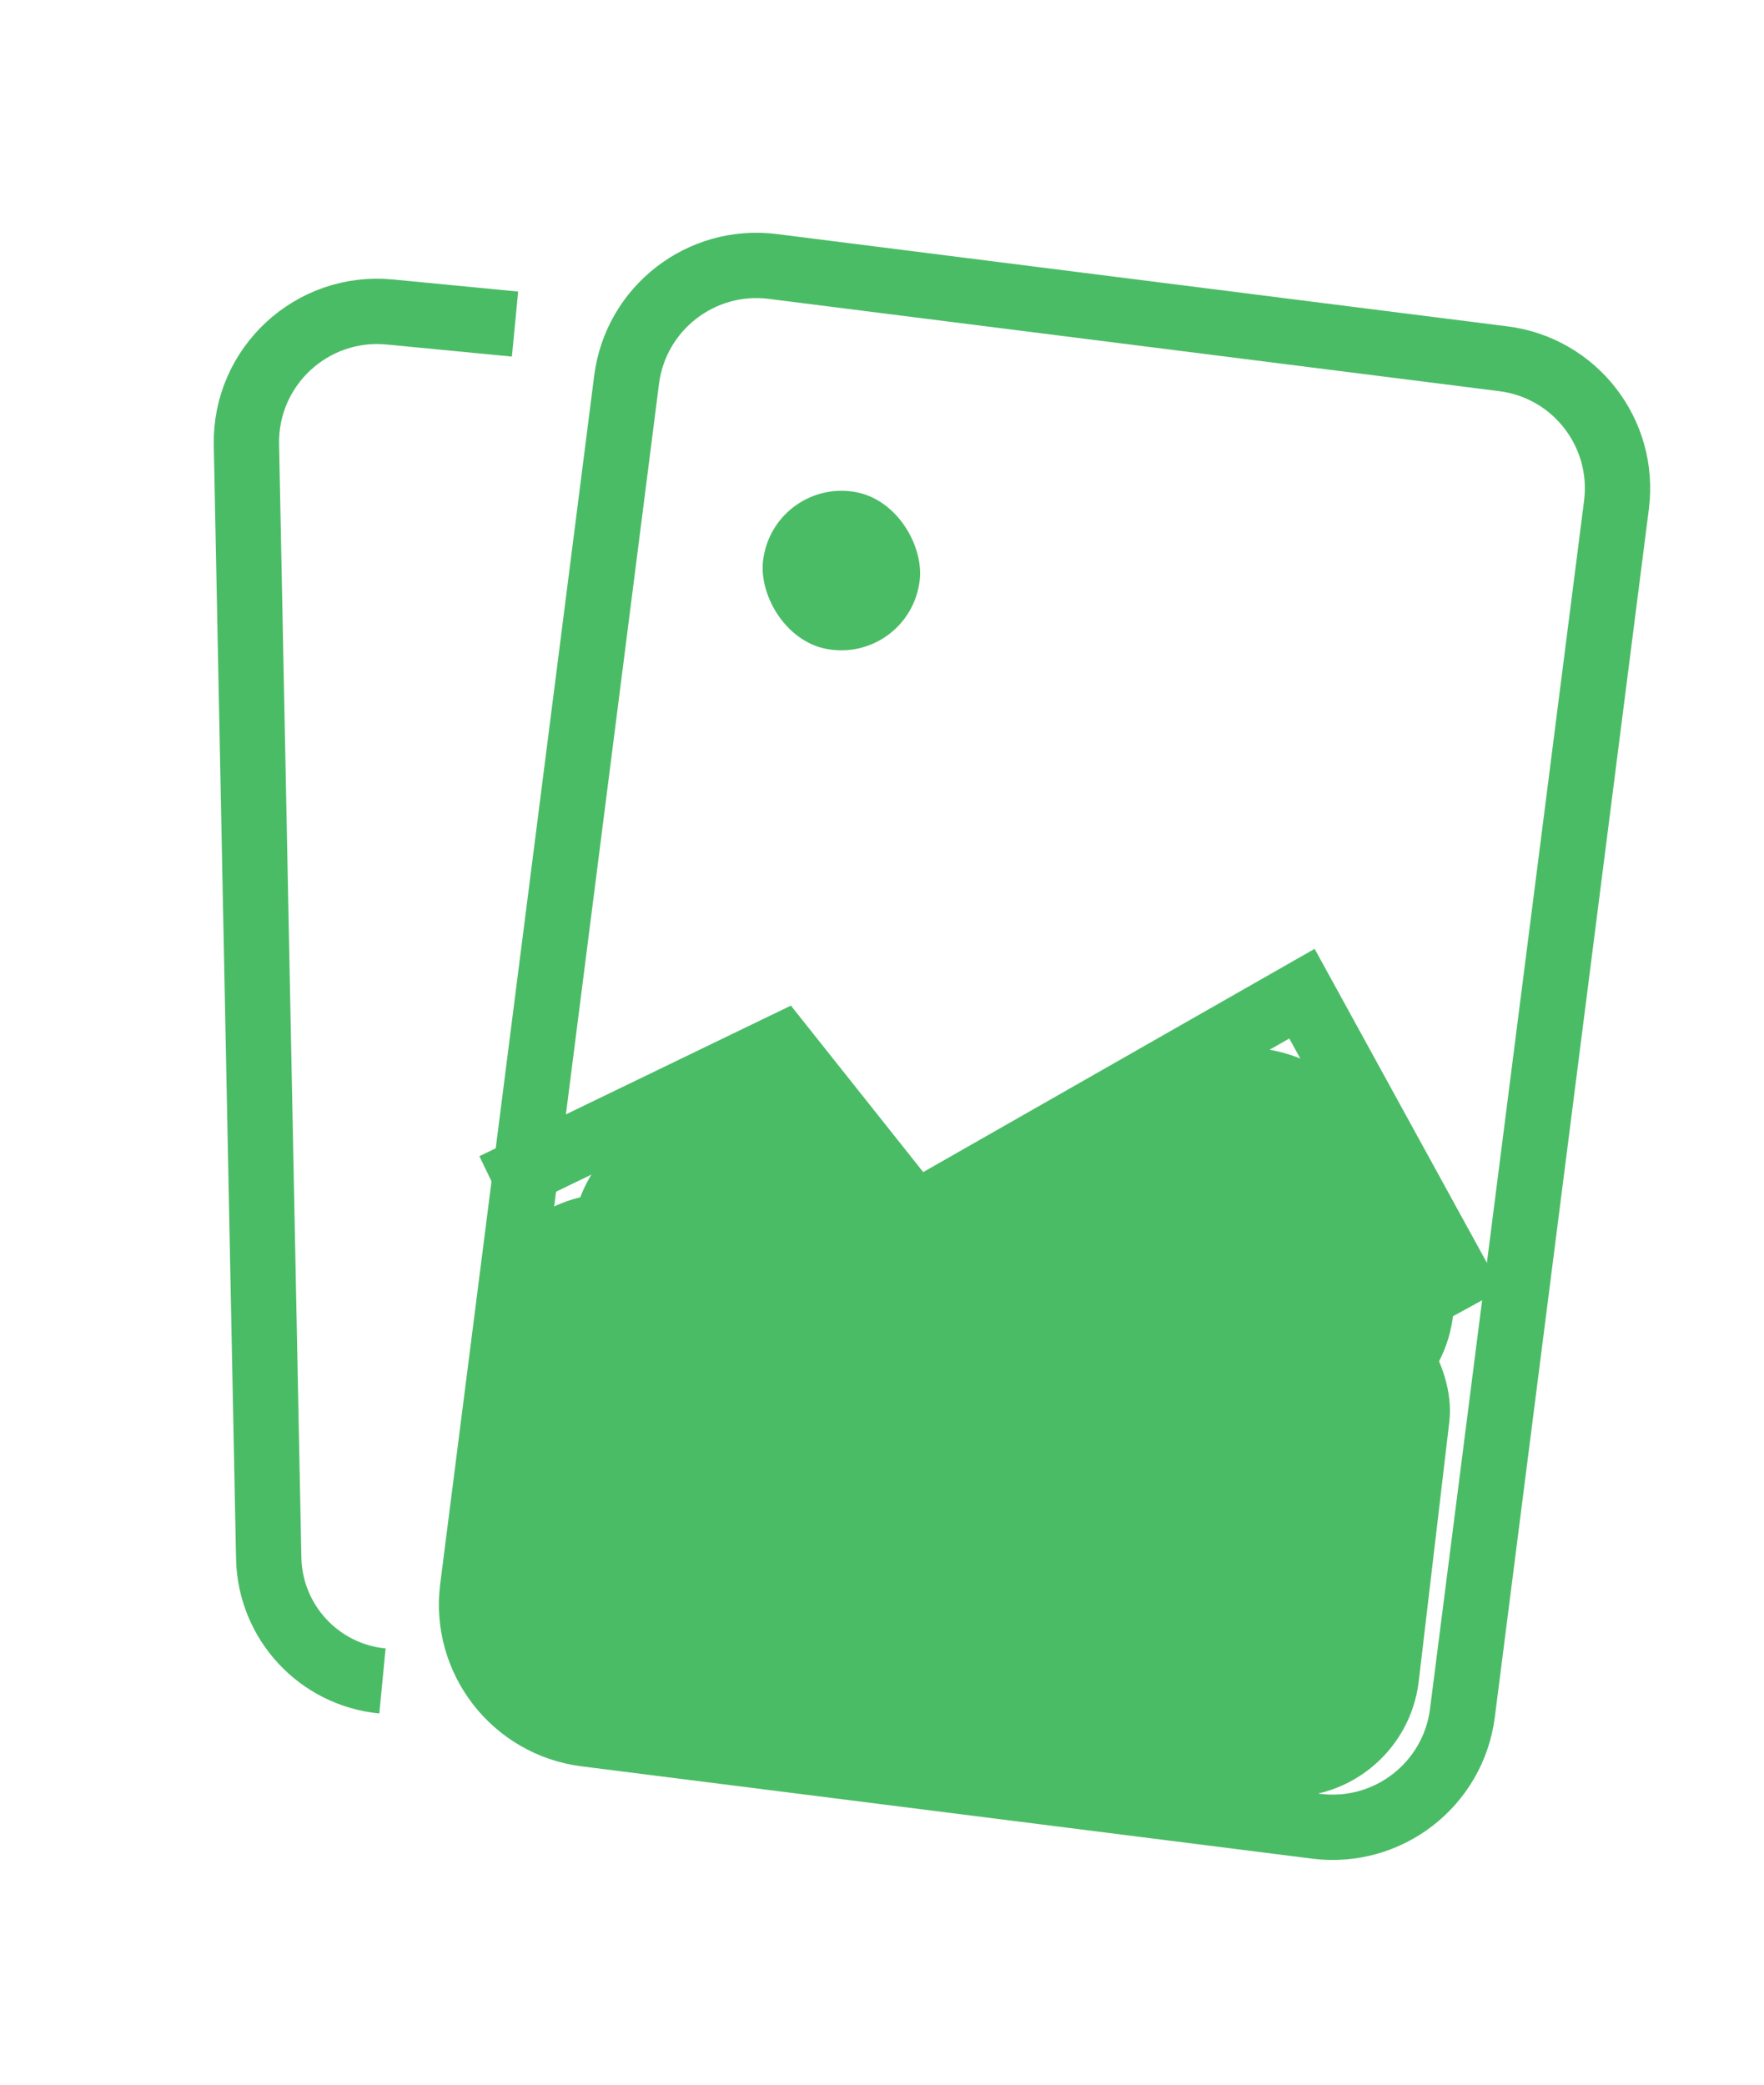
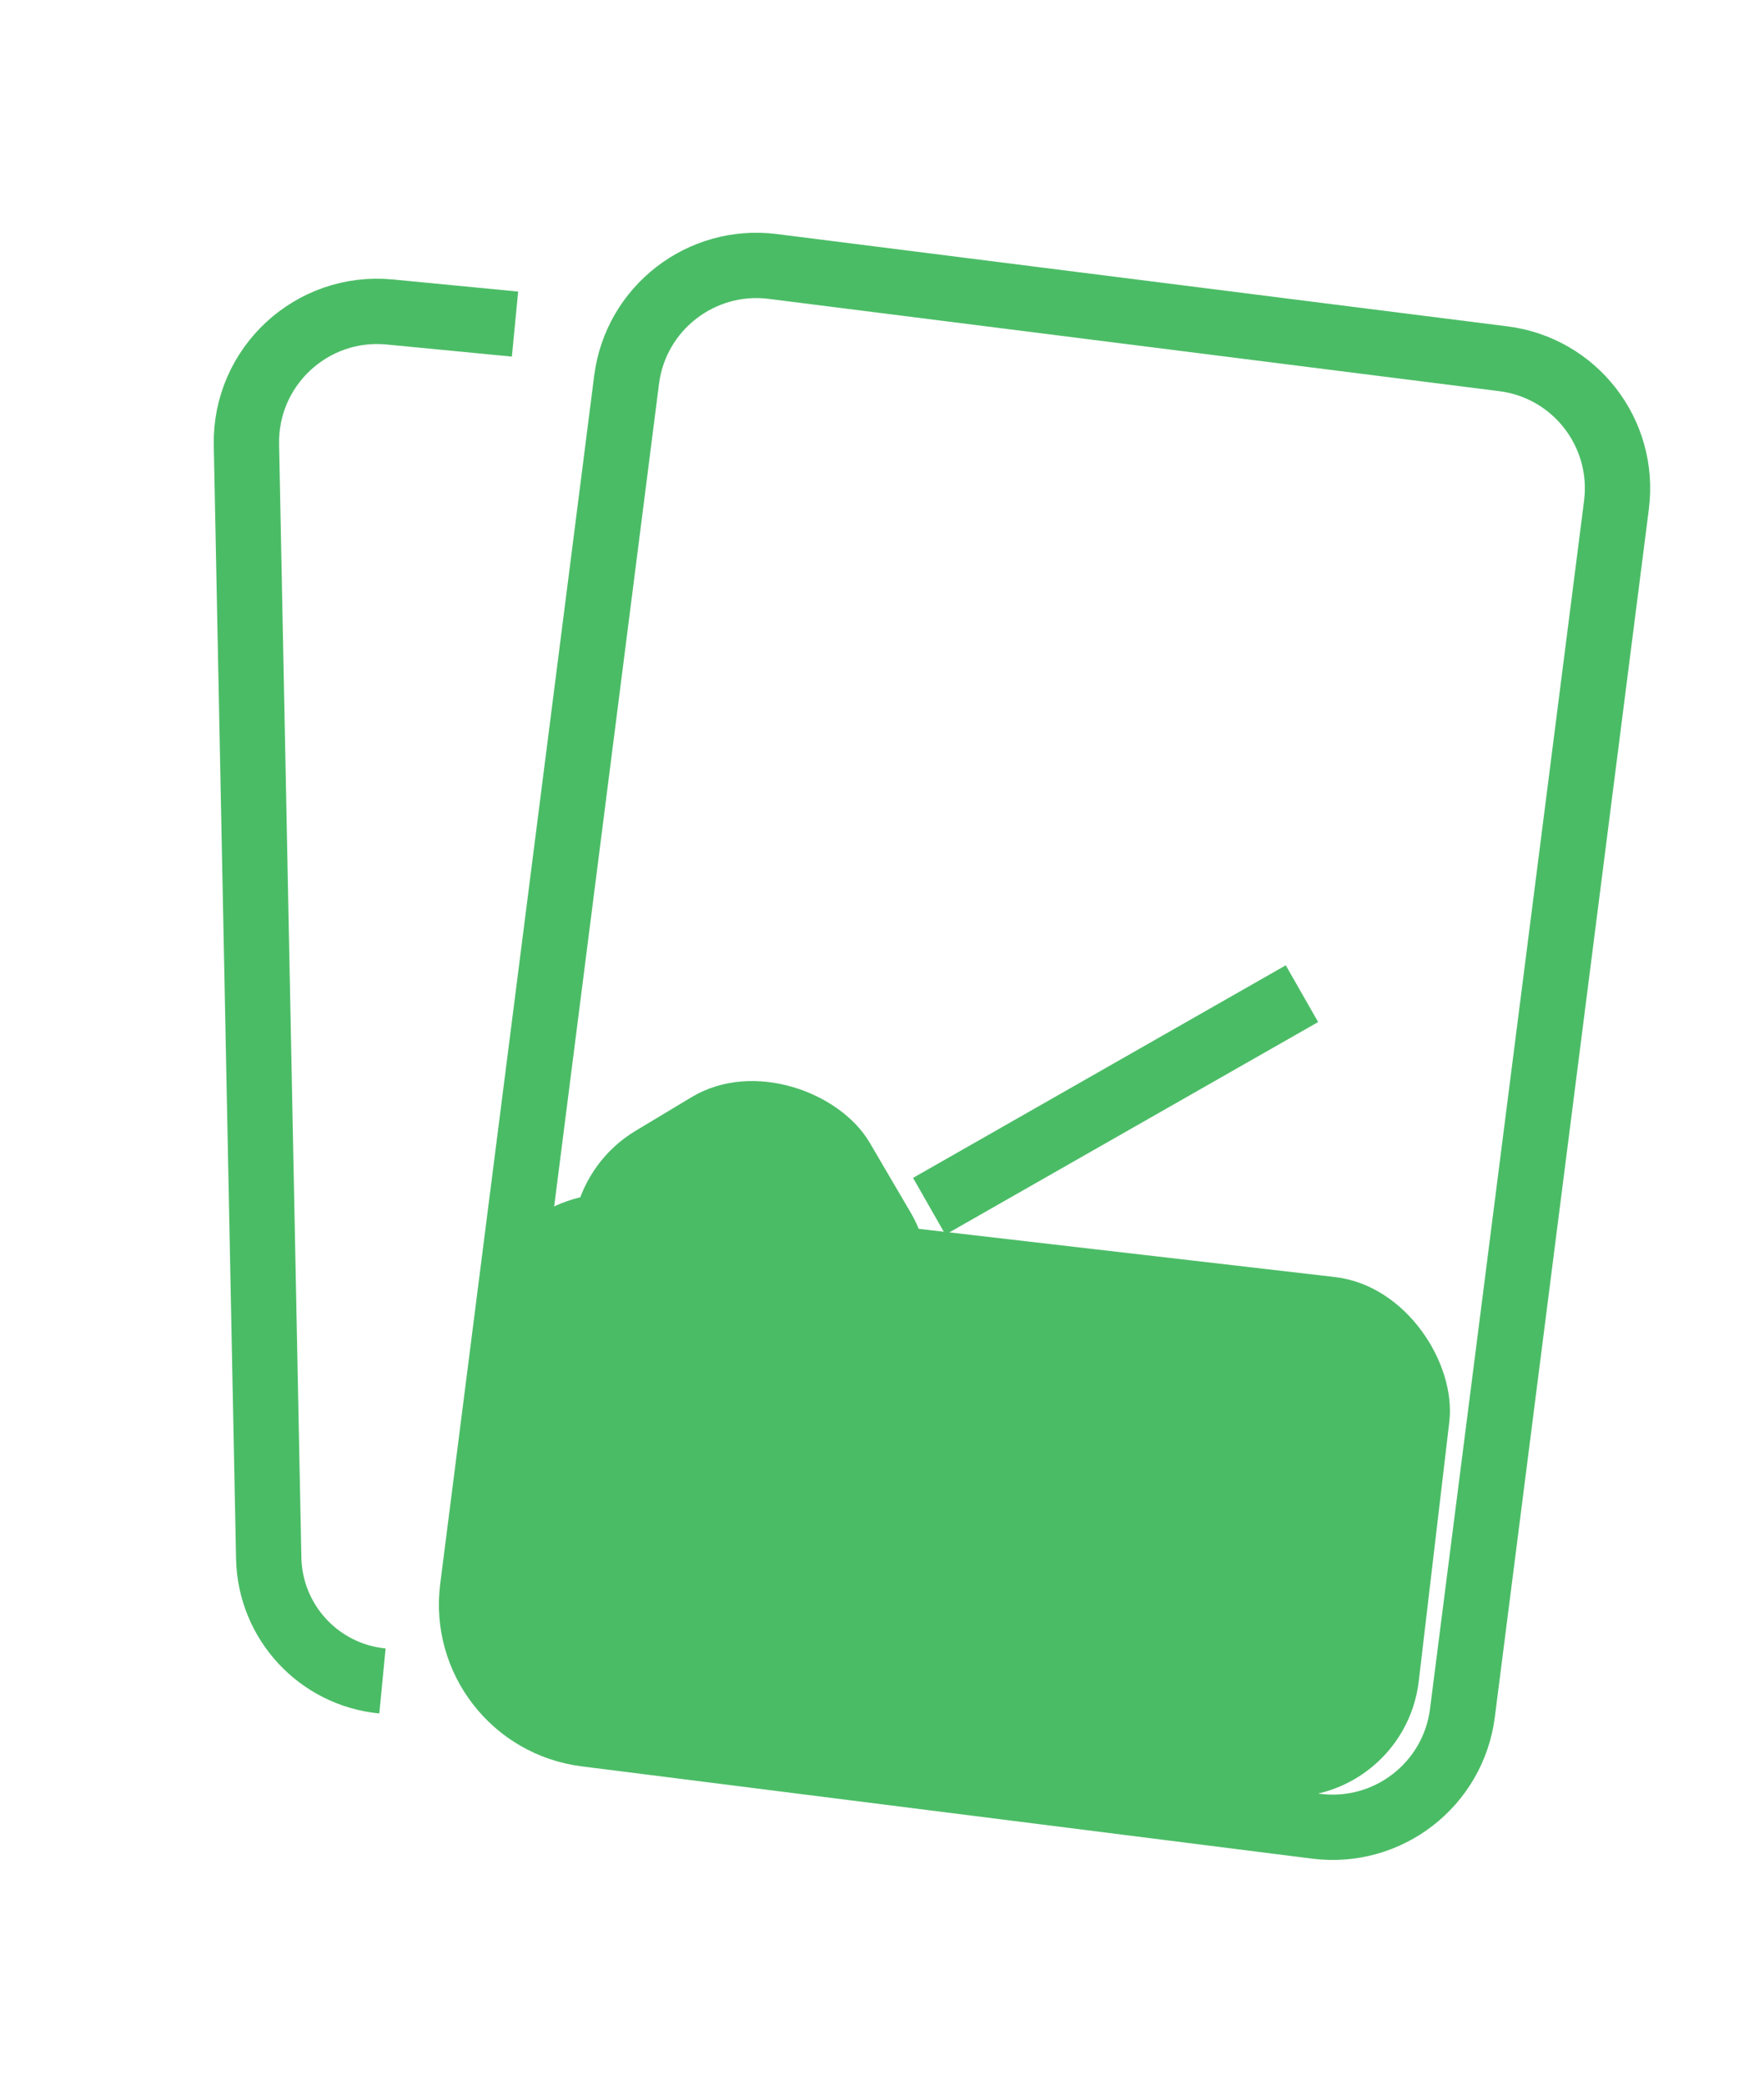
<svg xmlns="http://www.w3.org/2000/svg" width="22" height="26" viewBox="0 0 27 28" fill="none">
  <path d="M7.883 3.006L5.966 2.821C4.774 2.705 3.748 3.656 3.772 4.853L4.113 21.896C4.133 22.873 4.881 23.681 5.854 23.775V23.775" stroke="#4BBC66" />
  <path d="M7.234 22.351L9.591 3.857C9.731 2.762 10.732 1.986 11.828 2.124L23.011 3.537C24.106 3.675 24.881 4.676 24.742 5.772L22.384 24.265C22.245 25.361 21.243 26.137 20.147 25.999L8.965 24.586C7.869 24.447 7.094 23.447 7.234 22.351Z" stroke="#4BBC66" />
-   <path d="M7.555 16.193L11.963 14.062L14.689 17.492" stroke="#4BBC66" />
-   <path d="M14.223 16.509L19.928 13.255L22.545 18.025" stroke="#4BBC66" />
+   <path d="M14.223 16.509L19.928 13.255" stroke="#4BBC66" />
  <rect width="14.942" height="8" rx="2" transform="matrix(0.993 0.115 -0.117 0.993 7.58 16.104)" fill="#4BBC66" />
  <rect width="4.998" height="5.235" rx="2" transform="matrix(0.857 -0.515 0.506 0.863 8.016 16.383)" fill="#4BBC66" />
-   <rect width="7.111" height="6.205" rx="2" transform="matrix(0.857 -0.515 0.506 0.863 13.756 16.959)" fill="#4BBC66" />
-   <rect x="11.908" y="5.361" width="2.417" height="2.442" rx="1.208" transform="rotate(10.324 11.908 5.361)" fill="#4BBC66" />
</svg>